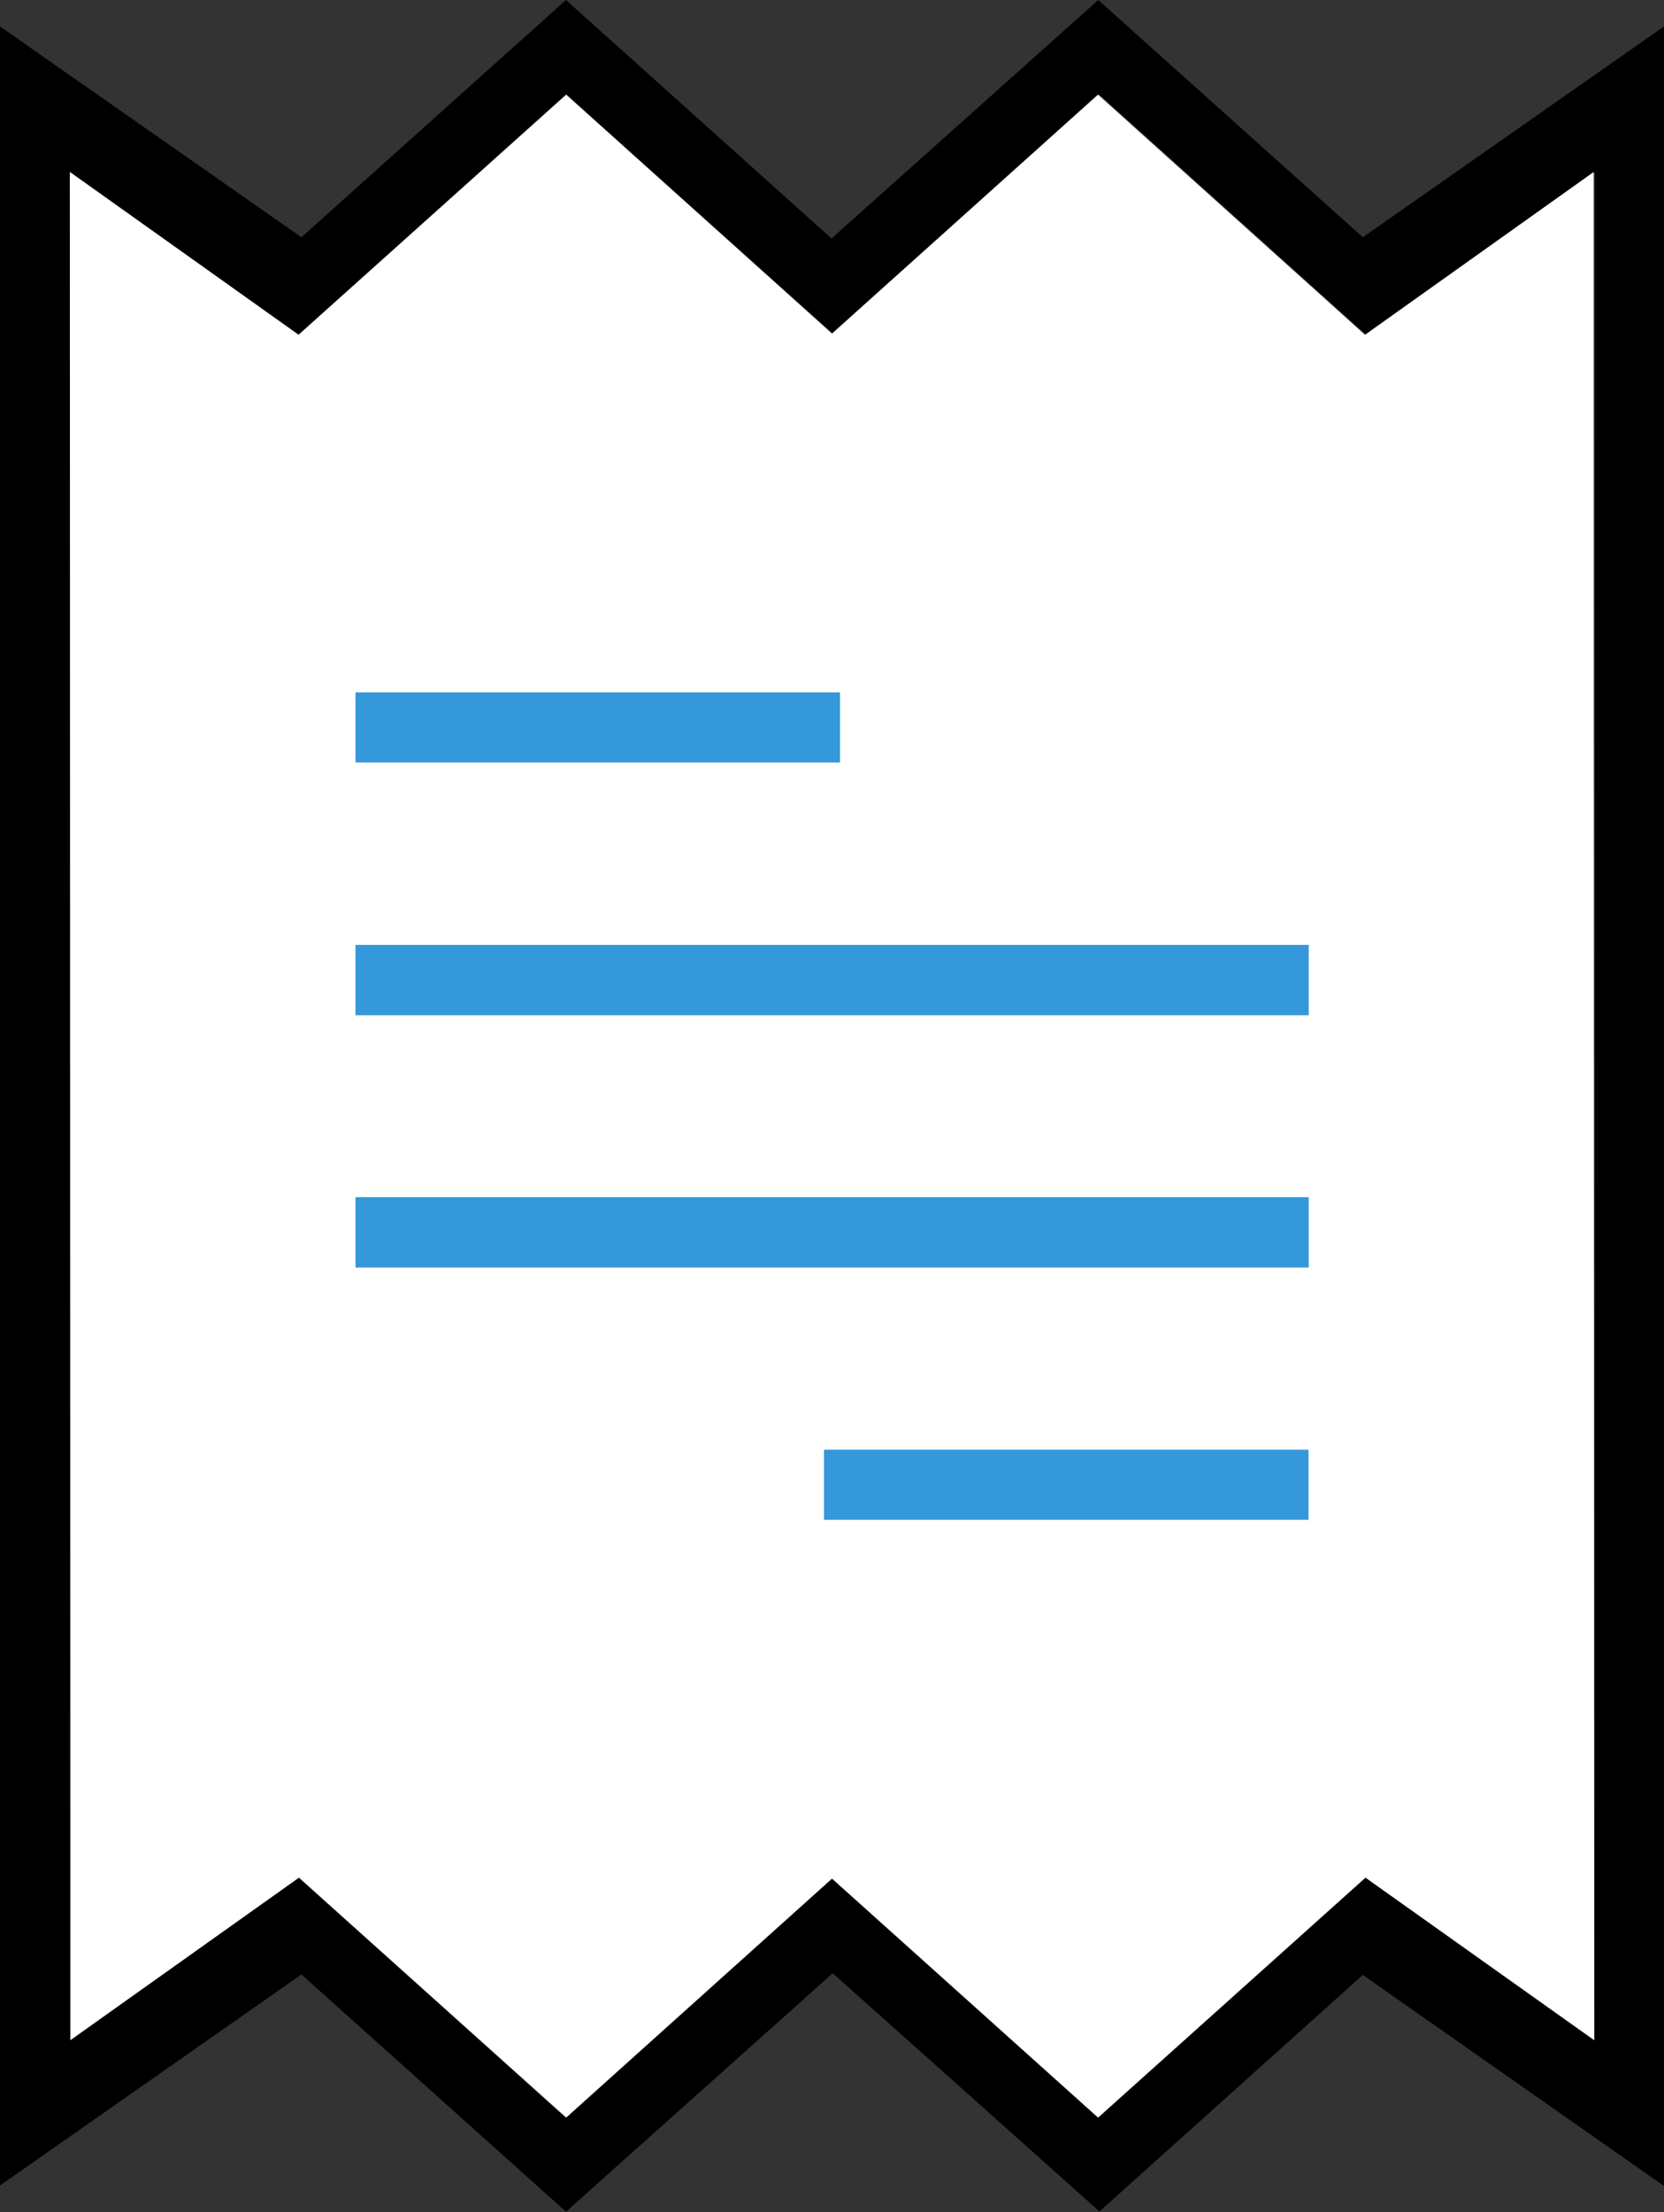
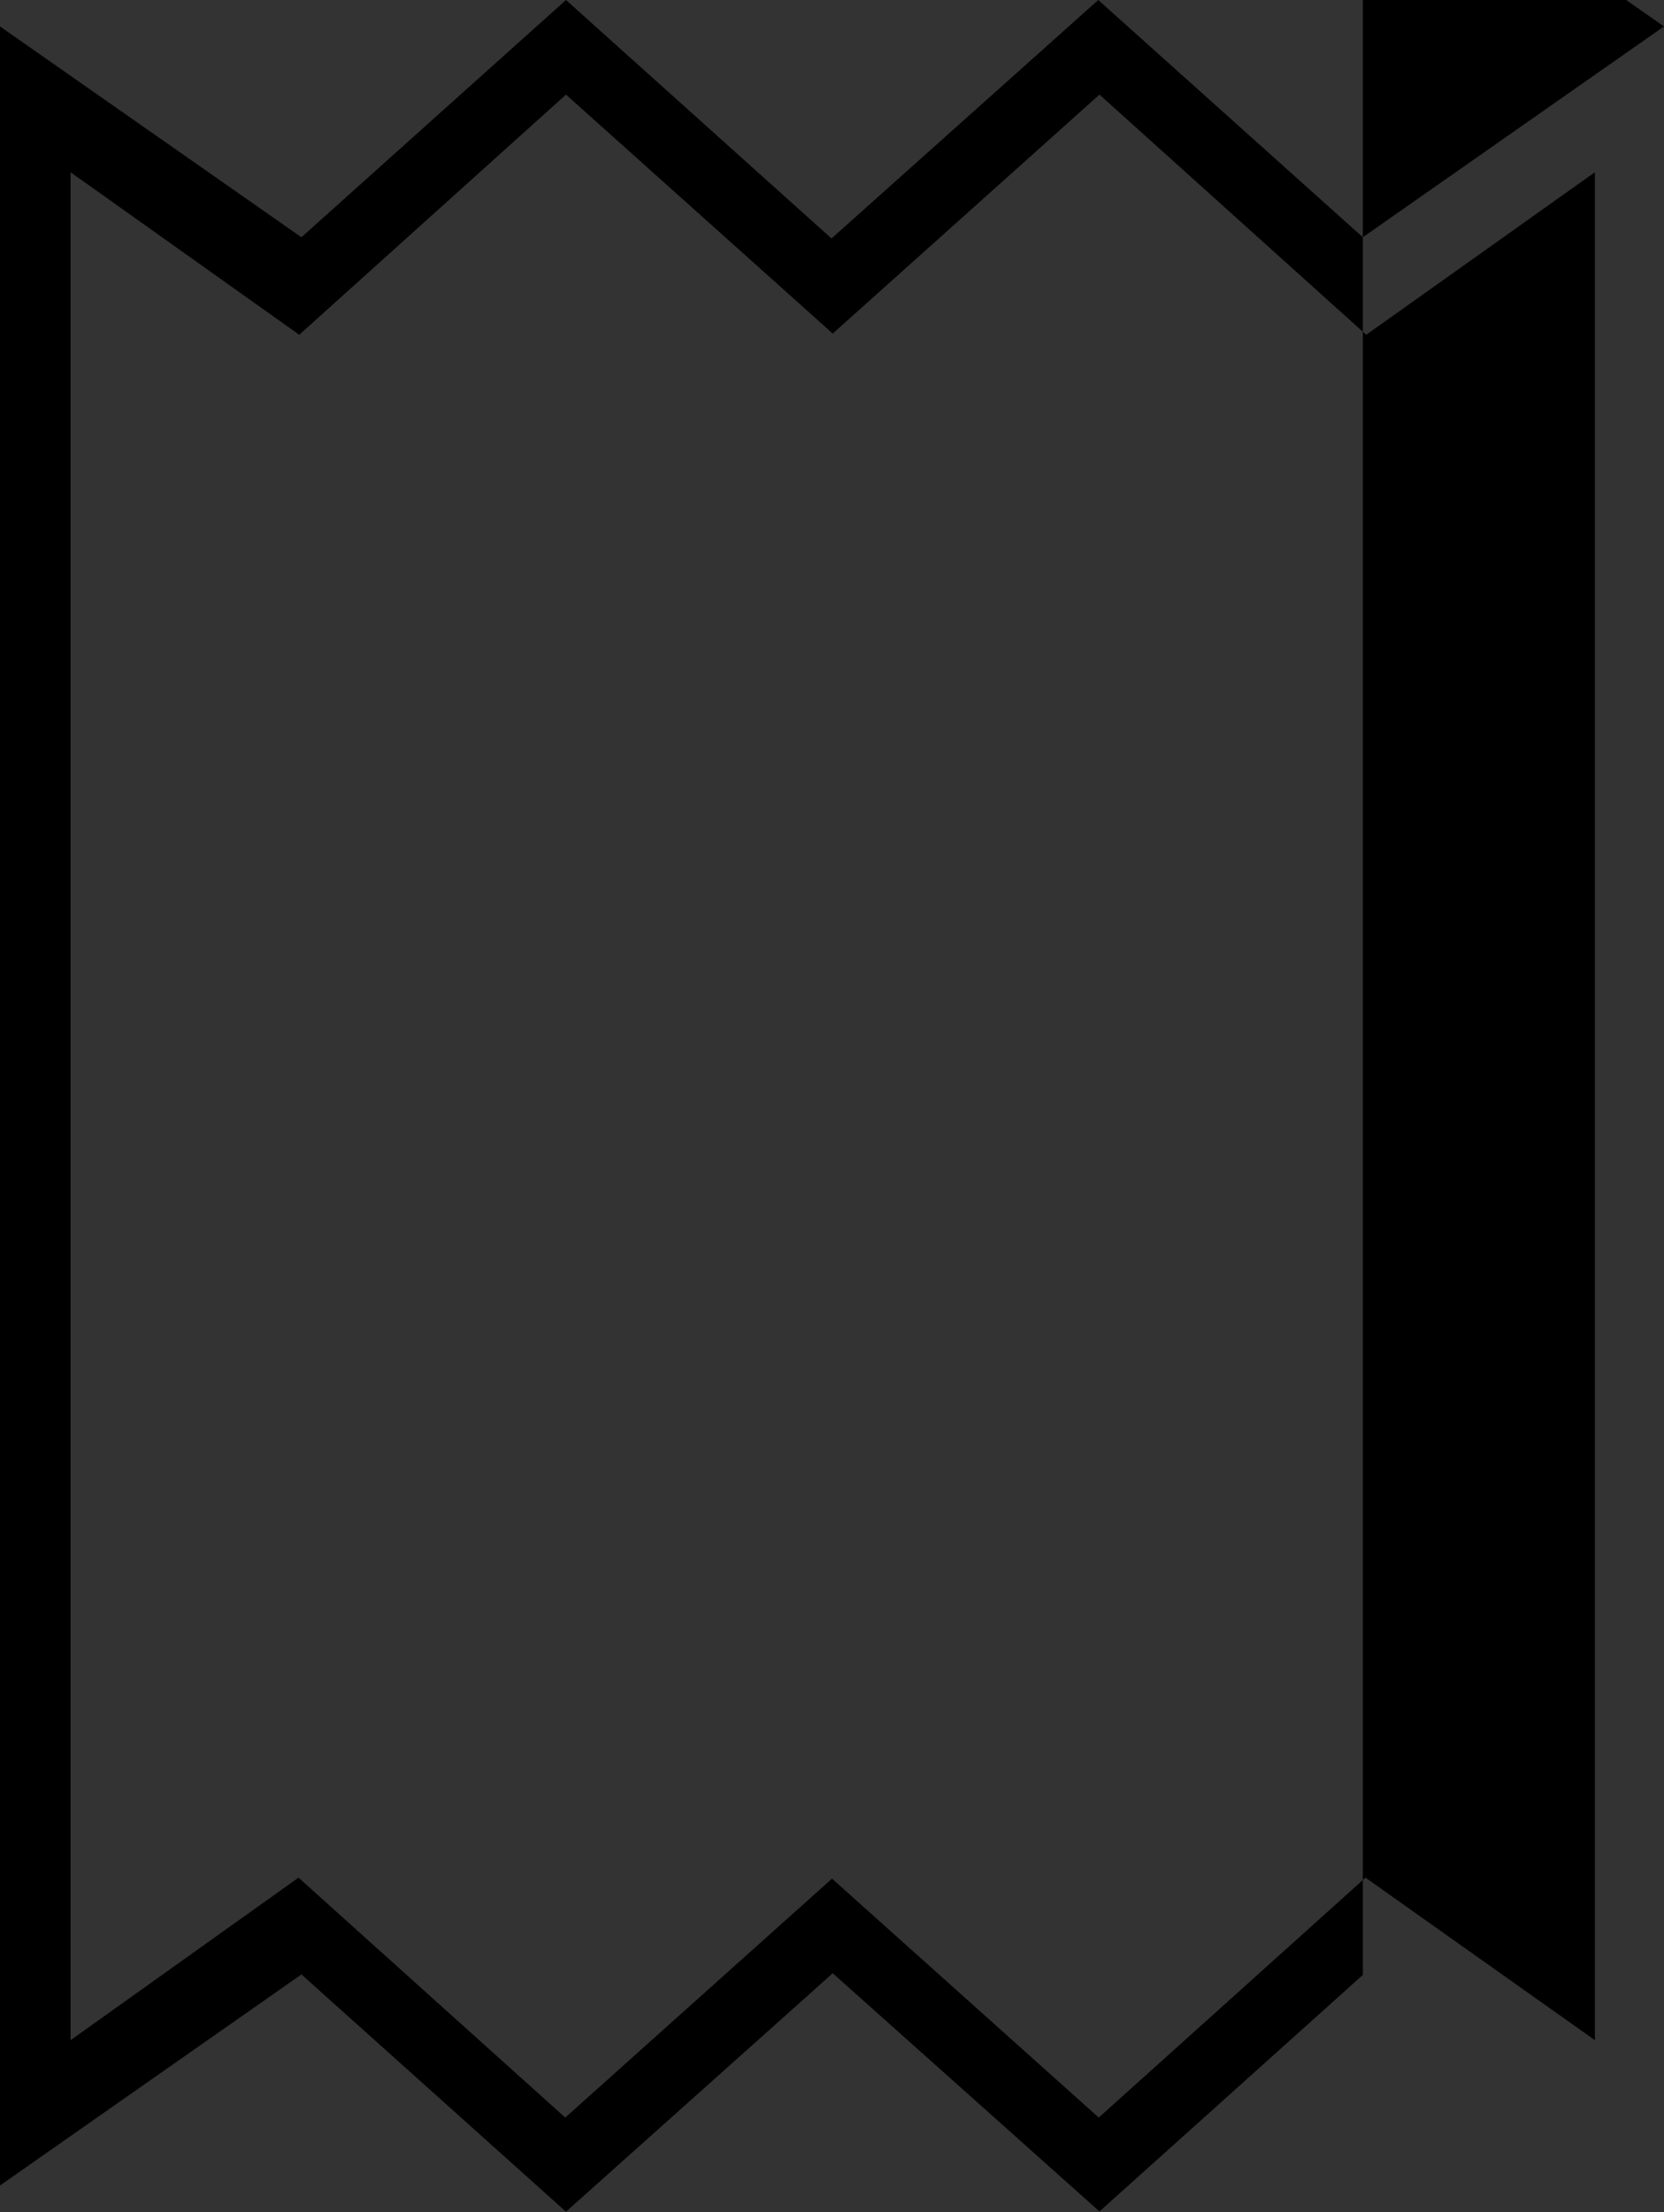
<svg xmlns="http://www.w3.org/2000/svg" viewBox="0 0 68.62 91.19">
  <rect x="0" y="0" width="68.62" height="91.19" fill="#333333" stroke="none" />
  <defs>
    <style>.cls-1{fill:#010001;}.cls-2{fill:#fff;}.cls-3{fill:#3498db;}</style>
  </defs>
  <title>dvizhenie-tovara_scheme_final</title>
  <g id="Layer_9" data-name="Layer 9">
-     <path class="cls-1" d="M68.62,1.09,56.2,9.78,45.29,0l-11,9.83L23.34,0,12.43,9.78,0,1.09v89l12.43-8.7,10.91,9.78,11-9.83,11,9.82L56.2,81.41l12.42,8.7v-89ZM56.31,77.4l-11,9.89-11-9.85-11,9.85-11-9.89L2.91,84.1V74.52l0-67.42,9.43,6.7,11-9.9,11,9.85,11-9.85,11,9.9,9.43-6.7v9.57l0,67.43Z" />
-     <polygon class="cls-2" points="65.74 84.1 56.31 77.4 45.28 87.29 34.31 77.44 23.35 87.29 12.33 77.4 2.9 84.1 2.9 74.52 2.88 7.09 12.31 13.8 23.35 3.9 34.31 13.75 45.28 3.9 56.29 13.8 65.72 7.09 65.72 16.67 65.74 84.1" />
-     <rect class="cls-3" x="14.66" y="38.95" width="39.31" height="2.9" />
-     <rect class="cls-3" x="14.66" y="28.54" width="19.98" height="2.89" />
-     <rect class="cls-3" x="14.66" y="49.35" width="39.31" height="2.9" />
-     <rect class="cls-3" x="33.98" y="59.76" width="19.98" height="2.89" />
+     <path class="cls-1" d="M68.62,1.09,56.2,9.78,45.29,0l-11,9.83L23.34,0,12.43,9.78,0,1.09v89l12.43-8.7,10.91,9.78,11-9.83,11,9.82L56.2,81.41v-89ZM56.31,77.4l-11,9.89-11-9.85-11,9.85-11-9.89L2.91,84.1V74.52l0-67.42,9.43,6.7,11-9.9,11,9.85,11-9.85,11,9.9,9.43-6.7v9.57l0,67.43Z" />
  </g>
</svg>